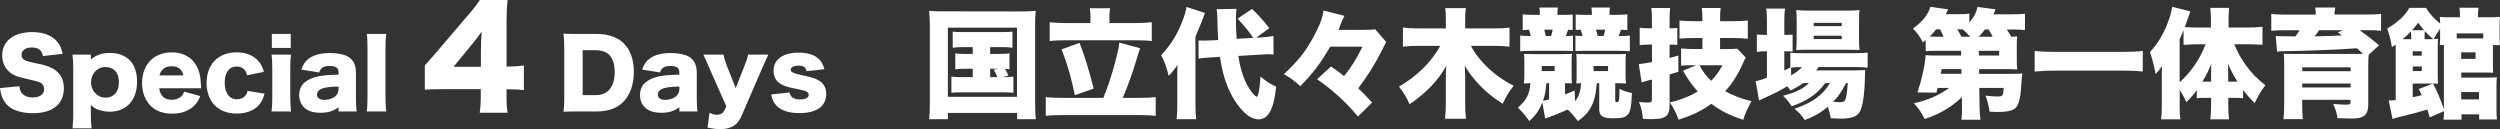
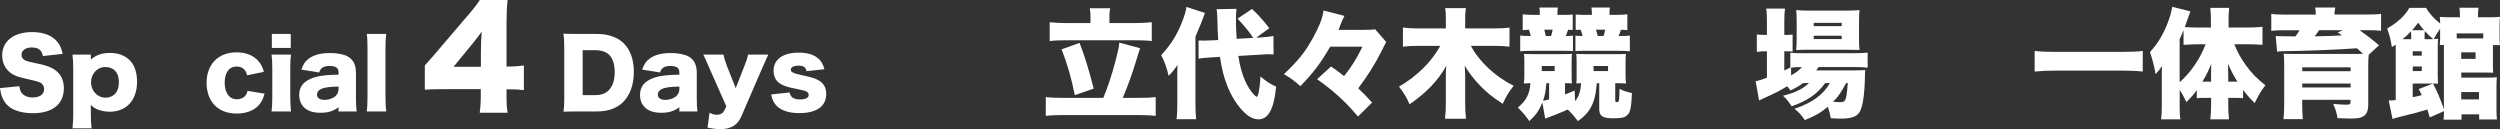
<svg xmlns="http://www.w3.org/2000/svg" id="_レイヤー_2" viewBox="0 0 1108.86 57.28">
  <rect x="0" y="0" width="1108.86" height="57.28" fill="#333333" stroke="none" />
  <defs>
    <style>.cls-1{fill:#fff;stroke-width:0px;}</style>
  </defs>
  <g id="_レイヤー_1-2">
    <path class="cls-1" d="M8.59,38.23c.17,1.49.45,2.23,1.07,3.06.99,1.24,2.73,1.94,4.83,1.94,3.18,0,5.08-1.41,5.08-3.72,0-1.28-.66-2.4-1.74-2.89-.87-.41-1.9-.7-6.2-1.69-3.8-.83-5.12-1.32-6.65-2.4-2.6-1.82-4.01-4.59-4.01-7.93,0-6.36,5.12-10.37,13.26-10.37,5.25,0,9.26,1.61,11.49,4.71,1.03,1.36,1.53,2.6,2.07,4.96l-8.76.95c-.5-2.69-1.98-3.8-5.12-3.8-2.52,0-4.38,1.36-4.38,3.26,0,1.16.62,2.02,1.94,2.64q.83.37,5.7,1.36c3.14.66,5.12,1.36,6.69,2.36,2.98,1.86,4.46,4.63,4.46,8.43,0,3.1-.99,5.74-2.89,7.6-2.4,2.31-6.03,3.51-10.87,3.51-3.51,0-6.98-.74-9.21-2.02-2.07-1.16-3.59-2.93-4.46-5.29-.41-.99-.62-1.94-.91-3.84l8.59-.83Z" />
    <path class="cls-1" d="M32.15,56.9c.21-1.78.33-3.84.33-6.03v-20.16c0-2.69-.08-4.38-.33-6.49h8.14v1.4c0,.25-.04.58-.04.79,2.48-2.07,5.04-2.93,8.47-2.93,3.64,0,6.61,1.07,8.76,3.18,2.19,2.19,3.31,5.45,3.31,9.63s-1.24,7.64-3.59,10c-2.11,2.11-5.12,3.26-8.51,3.26-1.94,0-4.05-.41-5.58-1.07-1.07-.45-1.69-.91-2.85-1.9,0,.37,0,.91.04,1.49v2.85c0,2.31.08,4.21.33,5.99h-8.47ZM50.91,41.74c1.16-1.12,1.82-3.02,1.82-5.37,0-4.21-2.23-6.65-6.12-6.65-3.43,0-6.24,3.02-6.24,6.78s2.77,6.82,6.49,6.82c1.57,0,2.97-.54,4.05-1.57Z" />
-     <path class="cls-1" d="M70.62,39.14c.41,3.35,2.36,5.12,5.62,5.12,1.65,0,3.1-.54,4.17-1.53.62-.58.91-1.03,1.24-2.11l7.19,2.02c-.95,2.15-1.57,3.1-2.73,4.26-2.36,2.31-5.66,3.51-9.75,3.51s-7.23-1.16-9.59-3.51c-2.44-2.48-3.76-5.99-3.76-10.08,0-8.18,5.25-13.59,13.14-13.59,6.45,0,10.95,3.51,12.4,9.67.33,1.32.5,3.06.62,5.41,0,.17,0,.41.04.83h-18.59ZM81.36,33.43c-.58-2.64-2.36-4.05-5.21-4.05s-4.71,1.32-5.41,4.05h10.62Z" />
    <path class="cls-1" d="M109.62,33.39c-.37-1.24-.62-1.82-1.16-2.44-.83-.95-1.98-1.45-3.47-1.45-3.35,0-5.33,2.64-5.33,7.19s2.11,7.35,5.41,7.35c1.61,0,3.1-.66,3.93-1.82.37-.54.58-.95.74-1.9l7.6,1.2c-.46,1.78-.95,2.89-1.74,4.09-2.07,3.06-5.83,4.75-10.62,4.75-3.97,0-7.35-1.24-9.63-3.55-2.4-2.36-3.72-5.99-3.72-10.04,0-8.26,5.21-13.55,13.26-13.55,6.36,0,10.78,3.14,12.15,8.64l-7.44,1.53Z" />
    <path class="cls-1" d="M129.08,24.22c-.25,1.69-.33,3.35-.33,6.24v12.73c0,2.23.12,4.46.33,6.24h-8.64c.25-2.02.33-3.59.33-6.24v-12.73c0-2.69-.08-4.38-.33-6.24h8.64ZM128.96,15.05v6.2h-8.39v-6.2h8.39Z" />
    <path class="cls-1" d="M150.16,32.15c0-1.98-1.2-2.89-3.93-2.89s-4.05.87-4.67,2.89l-7.89-1.28c.83-2.44,1.74-3.76,3.47-5,2.23-1.57,5.29-2.35,9.3-2.35,3.06,0,6.03.58,7.64,1.45,2.64,1.45,3.8,3.72,3.8,7.44v11.16c0,2.52.08,4.01.29,5.87h-8.02v-1.9c-2.31,1.78-4.63,2.48-8.02,2.48-3.14,0-5.5-.74-7.15-2.27-1.49-1.36-2.27-3.35-2.27-5.62,0-2.6,1.03-4.67,3.02-6.03,2.11-1.49,4.88-2.36,8.59-2.69,1.61-.17,2.85-.21,5.83-.29v-.95ZM150.16,38.39c-3.68.08-5.45.29-7.15.83-1.49.5-2.4,1.53-2.4,2.73,0,1.49,1.24,2.36,3.39,2.36,1.69,0,3.55-.62,4.67-1.57.95-.83,1.49-1.94,1.49-3.18v-1.16Z" />
    <path class="cls-1" d="M171.31,15.05c-.25,1.74-.33,3.43-.33,6.24v21.9c0,2.48.08,4.05.33,6.24h-8.64c.25-1.86.33-3.26.33-6.24v-21.9c0-2.93-.08-4.67-.33-6.24h8.64Z" />
    <path class="cls-1" d="M188.43,29.03q2.71-3,5.77-6.61l13.04-15.27c2.88-3.31,4.03-4.81,5.59-7.15h12.32c-.36,3.55-.48,5.95-.48,9.98v19.53h1.74c1.86,0,3.85-.18,5.95-.48v10.94c-1.8-.24-4.03-.36-5.89-.36h-1.8v3c0,3.37.12,5.11.48,7.39h-12.38c.3-2.04.48-4.57.48-7.51v-2.94h-17.01c-3.91,0-5.59.06-7.81.24v-10.76ZM213.31,22.66c0-2.7.12-6.01.36-8.65-1.2,1.68-2.1,2.88-3.73,4.93l-8.78,10.7h12.14v-6.97Z" />
    <path class="cls-1" d="M250.26,21c0-2.81-.08-4.17-.37-6.07,1.65.08,2.69.12,6.12.12h8.64c5.08,0,9.17,1.41,11.94,4.09,3.02,2.98,4.55,7.31,4.55,12.81s-1.65,10.21-4.79,13.35c-2.77,2.73-6.69,4.13-11.61,4.13h-8.72c-3.18,0-4.34.04-6.07.12.25-1.82.33-3.18.33-6.03v-22.52ZM263.98,42.19c2.69,0,4.59-.7,6.07-2.19,1.69-1.74,2.6-4.5,2.6-7.93s-.79-6.07-2.4-7.69c-1.45-1.45-3.43-2.11-6.4-2.11h-5.41v19.92h5.54Z" />
    <path class="cls-1" d="M301.33,32.15c0-1.98-1.2-2.89-3.93-2.89s-4.05.87-4.67,2.89l-7.89-1.28c.83-2.44,1.74-3.76,3.47-5,2.23-1.57,5.29-2.35,9.3-2.35,3.06,0,6.03.58,7.64,1.45,2.64,1.45,3.8,3.72,3.8,7.44v11.16c0,2.52.08,4.01.29,5.87h-8.02v-1.9c-2.31,1.78-4.63,2.48-8.02,2.48-3.14,0-5.5-.74-7.15-2.27-1.49-1.36-2.27-3.35-2.27-5.62,0-2.6,1.03-4.67,3.02-6.03,2.11-1.49,4.88-2.36,8.59-2.69,1.61-.17,2.85-.21,5.83-.29v-.95ZM301.33,38.39c-3.68.08-5.45.29-7.15.83-1.49.5-2.4,1.53-2.4,2.73,0,1.49,1.24,2.36,3.39,2.36,1.69,0,3.55-.62,4.67-1.57.95-.83,1.49-1.94,1.49-3.18v-1.16Z" />
    <path class="cls-1" d="M314.43,29.76c-1.78-4.13-1.94-4.5-2.48-5.54h8.97c.21,1.32.74,3.1,1.61,5.33l3.8,9.54,3.68-9.38c1.16-2.85,1.53-4.05,1.78-5.5h8.97q-1.03,2.15-2.48,5.54l-9.46,21.86c-1.65,3.88-4.63,5.66-9.34,5.66-1.82,0-3.39-.21-5.66-.7l.91-6.57c1.36.7,2.15.91,3.22.91,1.57,0,2.73-.7,3.35-1.94l.87-1.78-7.73-17.44Z" />
    <path class="cls-1" d="M350.22,41c.41,2.15,1.82,3.1,4.59,3.1,2.48,0,3.88-.7,3.88-1.98,0-.62-.33-1.16-.91-1.49-.58-.33-1.12-.5-3.39-.95-3.14-.62-4.75-1.03-6.12-1.49-1.98-.74-3.35-1.69-4.13-2.93-.66-1.12-1.03-2.52-1.03-3.93,0-4.96,4.17-7.98,11.07-7.98,3.93,0,6.86.87,8.8,2.64,1.36,1.2,2.02,2.4,2.69,4.71l-7.97.87c-.21-1.69-1.24-2.44-3.47-2.44s-3.47.7-3.47,1.78.87,1.53,4.96,2.44c4.05.87,5.33,1.24,6.78,1.98,2.69,1.32,3.97,3.35,3.97,6.32,0,2.19-.74,4.17-2.11,5.5-1.98,1.98-5.37,3.02-9.79,3.02-5.21,0-8.88-1.41-10.87-4.13-.83-1.16-1.24-2.15-1.65-4.13l8.18-.91Z" />
-     <path class="cls-1" d="M412.43,11.02c0-2.05-.11-3.84-.32-6.2,1.79.21,3.15.21,6.2.21l34.92.05c2.37,0,4.21-.1,6.15-.26-.21,1.89-.26,3.63-.26,6.2v34.6c0,3.21.11,5.52.32,7.26h-8.31v-2.79h-30.71v2.79h-8.31c.21-1.74.32-3.73.32-7.26V11.02ZM420.42,42.94h30.66V12.28h-30.66v30.66ZM427.2,20.91c-2.31,0-3.16.05-4.63.26v-7.15c1.31.16,2.16.21,4.63.21h17.19c2.42,0,3.42-.05,4.68-.21v7.15c-1.47-.21-2.31-.26-4.68-.26h-5.21v3h4.31c2.26,0,3-.05,4.26-.26v7.1c-.89-.16-1.16-.16-2.05-.21.74,1.1.89,1.42,1.58,3l-2.68.68c2.58,0,3.47-.05,4.89-.26v7.2c-1.42-.16-2.42-.21-4.79-.21h-17.98c-2.68,0-3.42.05-4.73.21v-7.2c1.37.21,2.37.26,4.73.26h4.73v-3.73h-3.42c-2.26,0-3,.05-4.31.26v-7.1c1.26.21,2.05.26,4.31.26h3.42v-3h-4.26ZM439.19,34.21h3.21c-.58-1.42-.89-2.05-1.68-3.26l1.89-.47h-3.42v3.73Z" />
    <path class="cls-1" d="M489.36,43.41c1.89-4.47,3.89-10.46,5.52-16.77,1.1-4.36,1.42-5.73,1.58-7.73l9.2,2.47q-.53,1.58-2,6.42c-1.63,5.36-3.16,9.57-5.68,15.62h7.05c2.94,0,5.63-.1,7.57-.37v8.36c-2-.26-4.63-.37-7.57-.37h-33.5c-3.05,0-5.63.1-7.68.37v-8.36c1.95.26,4.63.37,7.68.37h17.83ZM483.68,7.39c0-1.47-.1-2.47-.32-3.73h9.04c-.21,1.16-.32,2.26-.32,3.73v2.84h11.31c2.94,0,5.78-.16,7.47-.37v8.36c-1.84-.26-4.52-.37-7.47-.37h-30.39c-2.89,0-5.57.1-7.41.37v-8.36c1.68.21,4.47.37,7.41.37h10.67v-2.84ZM478.84,19.01c2.26,5.89,3.94,11.25,6.26,20.3l-8.36,2.89c-1.74-8.36-3.42-14.14-5.89-20.3l7.99-2.89Z" />
    <path class="cls-1" d="M522.18,34.52c0-2.84,0-3.94.11-5.63-2,2.68-2.37,3.16-3.94,4.73-1.05-4.21-1.68-5.94-3.31-9.15,4.31-4.68,7.05-9.04,9.25-14.72,1.05-2.58,1.68-4.78,1.95-6.68l8.2,2.68q-1.53,4.42-4.21,10.52v30.08c0,2.79.11,4.47.32,6.52h-8.68c.21-1.95.32-3.73.32-6.52v-11.83ZM549.26,24.8c.63,4.42,1.63,7.89,3.05,11.15,1,2.21,2.21,4.15,3.58,5.73.42.53,1.31,1.26,1.52,1.26.68,0,1.32-3.31,1.68-8.99,2.79,2.31,4.1,3.16,6.94,4.52-.68,5.99-1.53,9.15-3.05,11.62-1.21,1.89-2.79,2.84-4.84,2.84-2.68,0-5.31-1.68-8.31-5.31-4.47-5.47-7.36-12.78-8.73-22.4l-4.15.26c-2.63.16-3.68.26-5.31.53l-.05-8.05c1.53.05,1.68.05,2.26.05.84,0,2.73-.05,3.63-.1l2.84-.16q-.21-3.16-.37-9.2c0-1.68-.1-3.1-.32-4.47l8.83-.16c-.21,1.26-.26,2.31-.26,4.47,0,3,.05,5.05.32,8.83l7.36-.42c-1.89-2.84-4.26-5.68-6.99-8.52l6.42-4.31c2.79,2.63,4.68,4.68,7.68,8.52l-5.78,4.21,1.42-.05c3.05-.21,4.57-.37,6.2-.68l.05,8.2c-1-.1-1.52-.1-2.26-.1-1.05,0-1.63,0-3.37.16l-9.99.58Z" />
    <path class="cls-1" d="M590.02,20.7c-4.52,7.68-7.31,11.36-13.25,17.51-2.79-2.47-4.42-3.68-7.31-5.31,6.42-6.05,9.36-9.73,12.83-15.98,2.84-5.1,4.47-9.25,4.73-12.25l9.31,2.37c-.58,1.05-.89,1.68-1.79,4-.16.47-.16.53-.84,2.21h10.2c3.15,0,4.84-.05,6.05-.26l4.89,5.63q-.37.58-.79,1.52c-.05.16-.26.58-.63,1.26-.05.1-.21.47-.53,1.05-2.94,5.89-6.31,11.25-10.46,16.72,2.47,2.37,3.84,3.73,6.15,6.31l-6.26,6.2c-3.15-3.68-4.63-5.26-7.68-8.15-3.63-3.31-5.73-5.05-10.46-8.41l6.21-5.63q.79.58,2.31,1.63c1.05.79,1.95,1.42,3.47,2.63,3.47-4.42,5.21-7.15,8.15-13.04h-14.3Z" />
    <path class="cls-1" d="M652.39,20.33c3.79,7.1,10.73,13.57,18.98,17.72-2.42,3.15-3.1,4.26-4.84,7.99-4.73-3.05-7.83-5.57-10.83-8.89-2.52-2.73-4.26-5.05-6.05-8.04.16,2.1.21,3.58.21,4.57v11.94c0,2.68.11,4.89.37,7.05h-9.31c.26-2.1.37-4.26.37-7.05v-11.83c0-1.42.05-2.84.21-4.63-3.42,6.31-8.89,12.04-16.3,17.09-1.42-3.26-2.42-4.84-4.68-7.83,8.05-4.68,14.46-11.04,18.3-18.09h-9.67c-2.79,0-4.68.11-6.89.37v-8.47c2.26.26,4.1.37,6.84.37h12.2v-4.05c0-2.37-.05-3.52-.32-4.94h9.2c-.21,1.37-.32,2.58-.32,4.94v4.05h12.78c2.68,0,5-.1,6.89-.37v8.47c-2.16-.26-4.26-.37-6.84-.37h-10.31Z" />
    <path class="cls-1" d="M684.1,45.51c-1.37,3.37-2.89,5.57-5.78,8.2-1.68-2.42-3.05-4.05-5.1-5.99,3.73-3.05,5.31-6.1,5.57-10.83-1.05.05-1.74.05-2.89.16.16-1.1.21-2.16.21-3.73v-5.84c0-1.79-.05-2.58-.16-3.58,1.21.1,2.16.1,4.79.1h12.09c2.37,0,3.05,0,4.42-.1-.11.84-.16,1.52-.16,3.31v6.26c0,2,0,2.58.16,3.52-1.26-.1-1.37-.1-3.1-.1v5c1.68-.63,2.31-.89,4.26-1.73l.21,4.68c1.58-1.79,2.42-4.26,2.68-7.94q-1.1.05-2.16.1c.16-.95.16-1.52.16-3.52v-6.26c0-1.79-.05-2.37-.16-3.31,1.16.05,2.31.1,4.36.1h12.94c2.52,0,3.52,0,4.73-.1-.11.95-.16,1.63-.16,3.58v5.84c0,1.63.05,2.68.21,3.73-1.53-.1-2.73-.16-4.79-.16v7.68c0,.47.21.74.68.74.58,0,.84-.26,1-1,.1-.74.21-2.79.21-4.89,1.79.89,3.1,1.31,5.52,1.84-.26,5.36-.47,6.99-1.21,8.68-.21.53-.74,1.05-1.58,1.68-.84.58-2.63.84-5.52.84-4.68,0-6.2-1-6.2-4.05v-11.52h-1.05c-.53,4.42-.53,4.52-.89,5.99-1.16,4.79-3.26,7.83-7.52,10.83-1.63-2.16-3.1-3.84-4.52-5.15q-2,.95-5.63,2.37c-1.26.47-2.73,1.05-4.36,1.68l-1.26-7.1ZM683,6.6c0-1.47-.05-2.16-.21-3.26h8.2c-.16.89-.21,1.52-.21,3.26h3.16c1.52,0,2.58-.05,3.63-.16v6.84q-1.31-.05-2.05-.1c-.32,1-.68,2-1,2.79,1.52,0,2-.05,3.16-.16v6.84c-.95-.11-1.63-.11-3.47-.11h-14.46c-3.21,0-4.05.05-5.47.21v-6.99c1.21.16,2.26.21,4.68.21-.26-1.1-.47-1.89-.79-2.79-1.31.05-1.84.1-2.79.21v-7.05c1.52.21,2.79.26,5.73.26h1.89ZM683.84,31.53h5.73v-2.26h-5.73v2.26ZM685.89,36.89c-.37,3.84-.63,5.31-1.47,7.83.63-.1,1.68-.37,2.68-.63v-7.2h-1.21ZM687.94,15.96c.32-.84.47-1.47.74-2.79h-3.73c.32,1.1.37,1.37.68,2.79h2.31ZM706.08,6.6c0-1.42-.05-2.1-.21-3.26h8.2c-.16.89-.21,1.52-.21,3.26h2.21c2.94,0,4.21-.05,5.73-.26v7.05c-1.05-.16-1.63-.16-2.84-.21-.32,1.05-.58,1.68-1.05,2.79,3.1,0,3.73-.05,5-.21v6.99c-1.26-.16-2.52-.21-5.47-.21h-15.2c-1.79,0-2.58.05-3.47.11v-6.84c1.16.11,1.63.16,3.16.16-.21-.95-.42-1.63-.84-2.79-.74.05-1.26.05-2.21.1v-6.84c1.05.1,2.1.16,3.63.16h3.58ZM706.82,29.27v2.26h6.42v-2.26h-6.42ZM711.23,15.96c.32-.95.47-1.42.74-2.79h-4.1c.32.89.53,1.68.79,2.79h2.58Z" />
-     <path class="cls-1" d="M731.12,19.8c-1.21,0-2.37.05-3.84.21v-7.73c1.21.21,2.31.26,3.89.26h1.53v-3.58c0-2.73-.05-3.73-.26-5.42h8.36c-.21,1.63-.26,2.63-.26,5.36v3.63h1c.95,0,1.26,0,2.42-.16v7.57c-.95-.11-1.63-.16-2.42-.16h-1v5.94c1.68-.47,1.89-.53,3.89-1.1v7.2c-2.37.74-2.89.89-3.89,1.21v13.25c0,5.26-1.63,6.57-8.1,6.57-1.21,0-2.05-.05-3.73-.16-.32-3.1-.68-4.73-1.74-7.47,1.95.21,2.84.26,4.05.26,1.42,0,1.68-.26,1.68-1.74v-8.47q-1,.26-2.26.58c-1.47.42-1.68.47-2.31.68l-1.26-8.1q1.58-.1,5.84-.89v-7.78h-1.58ZM755.09,16.86h-3.58c-2.58,0-4.79.1-6.57.26v-8.04c1.68.21,3.63.32,6.57.32h3.58v-.53c0-2.94-.05-3.73-.26-5.31h8.36c-.21,1.58-.26,2.31-.26,5.26v.58h5.78c2.68,0,4.52-.1,6.52-.32v8.1c-2-.21-4.31-.32-6.52-.32h-5.78v4.89h3.63c1.79,0,2.84-.05,3.94-.16l3.84,3.94c-.47.74-.74,1.31-1.31,2.63-2.26,5.05-4.63,8.78-7.83,12.3,3.47,1.95,7.62,3.47,11.67,4.42-1.68,3-2.89,5.63-3.68,8.26-6.15-2.05-9.83-3.89-14.14-7.1-4.42,3.16-8.25,5.05-14.51,7.05-1.26-3.26-2.21-5.15-3.89-7.68,4.52-1,8.89-2.73,12.36-4.84-2.63-2.94-4.31-5.36-6.52-9.2l5.78-2.42h-2c-1.95,0-3.26.05-4.63.16v-7.62c1.74.16,3.73.26,5.94.26h3.52v-4.89ZM753.78,28.95c1.47,2.79,3,4.73,5.21,6.89,2.05-2.16,3.37-3.94,5-6.89h-10.2Z" />
    <path class="cls-1" d="M799.79,36.84c-1.84,1.31-3.26,2.16-5.63,3.26-.63-.84-.84-1.1-1.47-1.84-3.42,2.1-4.58,2.68-11.15,5.68-.42.16-.74.32-1.31.63l-1.53-8.57c1.1-.16,1.53-.32,5-1.52v-11.73h-.79c-1.37,0-2.47.05-3.68.26v-7.73c1.1.16,2.16.21,3.68.21h.79v-5.73c0-2.94-.05-4.26-.32-5.94h8.36c-.26,1.74-.32,2.94-.32,5.94v5.73h.58c1.42,0,2.26-.05,3.1-.16v7.57c-1.05-.16-1.58-.16-2.95-.16h-.74v8.52c1-.47,1.21-.58,2.68-1.31v-6.57c1.26.16,2.63.21,5.05.21h23.56c2.31,0,4.26-.1,5.68-.26v6.68c-1.58-.21-3.42-.26-5.63-.26h-16.14c-.42.63-.53.79-1.05,1.47h16.72c2.52,0,3.47-.05,5.05-.16-.11.89-.16,1.58-.16,3.21-.16,7.57-.95,12.94-2.26,15.25-1.31,2.26-3.73,3.1-8.68,3.1-1.05,0-1.79-.05-4.21-.21-.37-2.05-.63-3.16-1.31-5.05-2.94,2.52-5.78,4.15-10.2,5.89-1.47-2.21-2.47-3.31-4.57-5,7.78-2.63,12.72-6.2,15.72-11.41h-2.1c-3.63,4.94-7.78,7.83-14.93,10.31-1.26-2.05-2-3.05-3.79-4.68,3.37-.89,4.73-1.37,7.2-2.58,1.74-.84,3-1.79,4.31-3.05h-2.58ZM794.43,33.42c2.37-1.31,3.52-2.21,4.78-3.68-2,0-3.89.11-4.78.26v3.42ZM801.53,22.06c-1.89,0-3.63.05-4.84.16.16-1.68.21-3.1.21-5.42v-7.41c0-2.16-.05-3.31-.21-4.94,1.58.21,2.89.26,5.63.26h16.67c2.84,0,4.26-.05,5.78-.26-.16,1.52-.21,2.58-.21,5.52v6.89c0,2.31.05,3.79.21,5.31q-1-.05-4.73-.1h-18.51ZM804.47,11.6h12.41v-1.47h-12.41v1.47ZM804.47,17.33h12.41v-1.47h-12.41v1.47ZM818.83,36.84c-2.37,4.42-3.31,5.73-5.78,8.31,1.16.1,2.1.16,2.94.16,2.1,0,2.47-.37,3-2.89.21-1.26.37-2.73.58-5.57h-.74Z" />
-     <path class="cls-1" d="M870.16,43.1c-4.47,4.36-10.1,7.62-16.51,9.67-1.26-2.68-2.47-4.42-4.73-6.99,5.89-1.21,11.36-3.63,15.62-6.78h-5.1c-.21.89-.26,1.05-.58,2.1l-8.36-.11c2.1-6.47,3.37-12.46,3.58-16.51,1,.1,2.52.16,5,.16h10.78l-.05-2.1h-11.04c-2.21,0-3.21.05-4.63.16v-4.89q-.42.32-1.26,1c-1.37-2.68-2.47-4.21-4.42-6.15,4.21-2.94,6.78-6.2,7.73-9.62l7.89,1.1c-.47,1.05-.58,1.16-1.05,2.16h5.42c2.52,0,3.73-.05,5.05-.26v3.89c2-2.26,3-4.15,3.63-6.84l7.99,1.05c-.42,1-.58,1.31-.95,2.21h8.1c3.05,0,4.05-.05,5.89-.26v7.26c-1.58-.21-3-.26-5.47-.26h-2.58c.84,1.31,1.26,1.95,1.95,3.21,1.16-.05,1.52-.05,2.68-.16-.16,1.1-.21,1.95-.21,4.15v6.42c0,2.05.05,2.94.21,4.1-1.37-.1-2.79-.16-4.94-.16h-11.99l.05,2.1h14.41c1.95,0,3.47-.05,4.73-.16-.21,1.42-.37,3.16-.53,5.99-.42,5.94-1.31,8.68-3.21,9.89-1.26.79-3.73,1.21-7.62,1.21-.79,0-1.63-.05-3.16-.16-.47-2.94-.89-4.57-1.84-7.1,1.84.21,4,.37,5.31.37,2.37,0,2.52-.21,2.79-3.79h-10.83l.11,8.2c.05,2.84.16,4.15.42,5.89h-8.47c.21-1.58.26-2.52.26-4.73v-1.21l-.05-4.05ZM862.01,16.28c-.47-1.21-.84-2.05-1.52-3.26h-1.74c-1.16,1.47-1.68,2.05-2.84,3.21,1,.05,1.58.05,2.84.05h3.26ZM869.95,30.63h-8.73q-.21.89-.42,2.1h9.2l-.05-2.1ZM873.89,16.28c-1.21-1.37-2-2.1-3.37-3.26h-2.42c.63.89.89,1.42,1.89,3.26h3.89ZM883.83,16.28c-.63-1.26-1.05-2-1.79-3.21h-1.63c-1.05,1.42-1.63,2.1-2.79,3.21h6.2ZM877.68,24.64h9.04v-2.1h-9.04v2.1Z" />
    <path class="cls-1" d="M950.41,31.74c-3.05-.32-5.84-.42-9.04-.42h-29.81c-3.21,0-5.94.1-9.1.42v-9.15c2.79.32,5.26.42,9.1.42h29.81c4.05,0,6.68-.1,9.04-.42v9.15Z" />
    <path class="cls-1" d="M991.01,19.64c1.37,3.42,3.05,6.47,5.26,9.46,2.42,3.37,4.78,5.73,8.52,8.73-1.95,2.52-2.84,4-4.73,7.89-2.37-2.37-3.73-3.94-5.15-5.84v3.68c-1.05-.1-2.05-.16-3.42-.16h-3.16v3.42c0,2.16.11,4.1.32,6.1h-8.25c.21-2.1.32-4.1.32-6.15v-3.37h-3.05c-1.1,0-2.31.05-3.31.16v-3.58c-1.42,2-2.47,3.16-4.63,5.31-1-2.26-1.74-3.58-2.95-5.36v6.94c0,2.89.05,4.36.32,6.05h-8.57c.26-1.84.32-3.26.32-6.05v-12.15c0-3,0-3.42.11-5.42-1.16,1.68-1.58,2.16-2.84,3.58-.58-3.42-1.42-6.52-2.52-9.78,3.42-3.73,5.94-7.83,7.94-13.15.89-2.31,1.31-3.73,1.95-6.94l8.04,2.05q-.32,1-2.47,6.94c1.47.16,3.73.21,5.63.21h5.94v-3.89c0-1.68-.1-3.37-.26-4.84h8.36c-.16,1.68-.26,3.16-.26,4.89v3.84h8.31c2.47,0,4.79-.1,6.73-.32v7.99c-2.42-.16-4.57-.26-6.47-.26h-5.99ZM974.44,19.64c-1.52,0-3.68.11-5.94.26v-6.52c-.68,1.63-.89,2.16-1.74,4v19.09c4.89-4.26,9.1-10.41,11.52-16.83h-3.84ZM980.7,34.47c0-2.84.05-4.94.11-6.2-1.42,3.47-2.37,5.36-3.94,7.94h3.84v-1.74ZM992.37,36.21c-1.58-2.58-2.79-4.79-4.15-7.94.05,2.42.1,4.26.1,5.89v2.05h4.05Z" />
    <path class="cls-1" d="M1027.14,6.45c0-1.26-.05-2-.26-3.1h8.89c-.21,1-.32,2-.32,3.1h14.09c3.21,0,4.73-.05,6.57-.32v7.52c-1.84-.21-3.58-.26-5.94-.26h-3.58c3.94,2.84,6.05,4.47,8.62,6.68l-4.58,4.21c-.16,1.42-.21,2.94-.21,5.21v16.83c0,2.68-.68,4.36-2.16,5.26-1.16.74-2.63,1-5.73,1-1.37,0-2.73-.05-5.73-.16-.42-2.52-.84-3.89-1.95-6.36,2.84.26,4.36.37,5.84.37s1.89-.21,1.89-1.26v-.89h-21.45v2.47c0,2.31.11,4.21.26,6.1h-8.57c.21-1.89.32-3.84.32-7.2v-16.25c0-2.84-.05-4.26-.21-5.57,1.16.05,2.37.1,5.78.1h26.19c1.26,0,1.63,0,3.16-.05-1-1-1.37-1.37-2.63-2.47-9.52.68-21.98,1.16-33.23,1.31-.63,0-1.53.11-2.21.16l-.63-6.89q1.89.11,8.78.16c.74-1,1.05-1.52,1.79-2.73h-6.42c-2.79,0-4.21.05-6.1.26v-7.52c1.84.26,3.42.32,6.73.32h12.99ZM1042.6,29.85h-21.45v1.73h21.45v-1.73ZM1021.14,38.78h21.45v-1.74h-21.45v1.74ZM1028.61,13.39c-.84,1.31-1.16,1.73-1.95,2.73,5.63-.1,8.99-.21,12.09-.42-.68-.47-.95-.68-1.84-1.31l2.31-1h-10.62Z" />
    <path class="cls-1" d="M1062.58,20.8v-1c-.63.42-.89.58-1.68,1.1-.58-3.52-1-5.21-2.1-8.26,4.58-2.63,8.15-5.89,9.83-9.15h7.47c1.21,2.26,3.42,4.73,6.21,6.94,0-1.26-.05-2.05-.16-2.94,1,.1,1.79.16,3.84.16h5.1v-.53c0-1.63-.05-2.52-.21-3.68h8.47c-.21.95-.26,1.95-.26,3.68v.53h5.47c1.89,0,3.16-.05,4.31-.21-.16,1.21-.21,2-.21,3.84v4.73c0,1.79.05,2.79.16,4h-3.1v8.1c0,2.42,0,3.15.11,4.15-1.16-.05-2.16-.1-3.26-.1h-10.88v2.26h12.09c1.63,0,2.63-.05,3.68-.16-.11,1.1-.16,2.31-.16,3.94v10.52c0,1.84.05,3.05.21,4.26h-7.89v-2.26h-7.83v2.37h-7.99c.16-1.16.21-1.89.21-3.79l-6.31,2.79c-.47-1.68-.74-2.47-1.05-3.52-3.21,1-6.15,1.79-12.25,3.26-1.79.47-2.37.63-3.21.95l-1.68-8.2q1.47,0,3.1-.21v-23.56ZM1069.47,15.49c0-.58-.05-1.16-.11-1.58-1.16,1.26-2.37,2.37-3.68,3.47h3.79v-1.89ZM1075.2,13.39c-1.05-1.16-1.47-1.74-2.63-3.31-1.16,1.52-1.52,2-2.68,3.31h5.31ZM1082.3,12.76c-1.42,2-1.95,2.89-2.79,4.57.79,0,1.16-.05,1.89-.16-.11,1.26-.16,2.58-.16,4.47v11.62q.05,3,.1,3.89c-.63-.1-1.16-.1-2.16-.1h-9.04v6.05c1.73-.32,2.42-.47,4-.89-.42-.95-.63-1.42-1.31-2.73l6.31-2.42c1.95,3.68,3.16,6.57,4.84,11.41v-28.5h-1.84c.11-1.16.16-2.16.16-3.42v-3.79ZM1074.15,24.69v-1.95h-4v1.95h4ZM1070.16,31.53h4v-2.05h-4v2.05ZM1077.57,17.38h1.68c-1.79-1.52-2.16-1.89-3.73-3.63-.05.58-.11,1.1-.11,1.79v1.84h2.16ZM1101.44,14.81h-11.78v2.21h11.78v-2.21ZM1091.66,26.11h6.36v-2.89h-6.36v2.89ZM1091.66,44.09h7.89v-3.26h-7.89v3.26Z" />
  </g>
</svg>